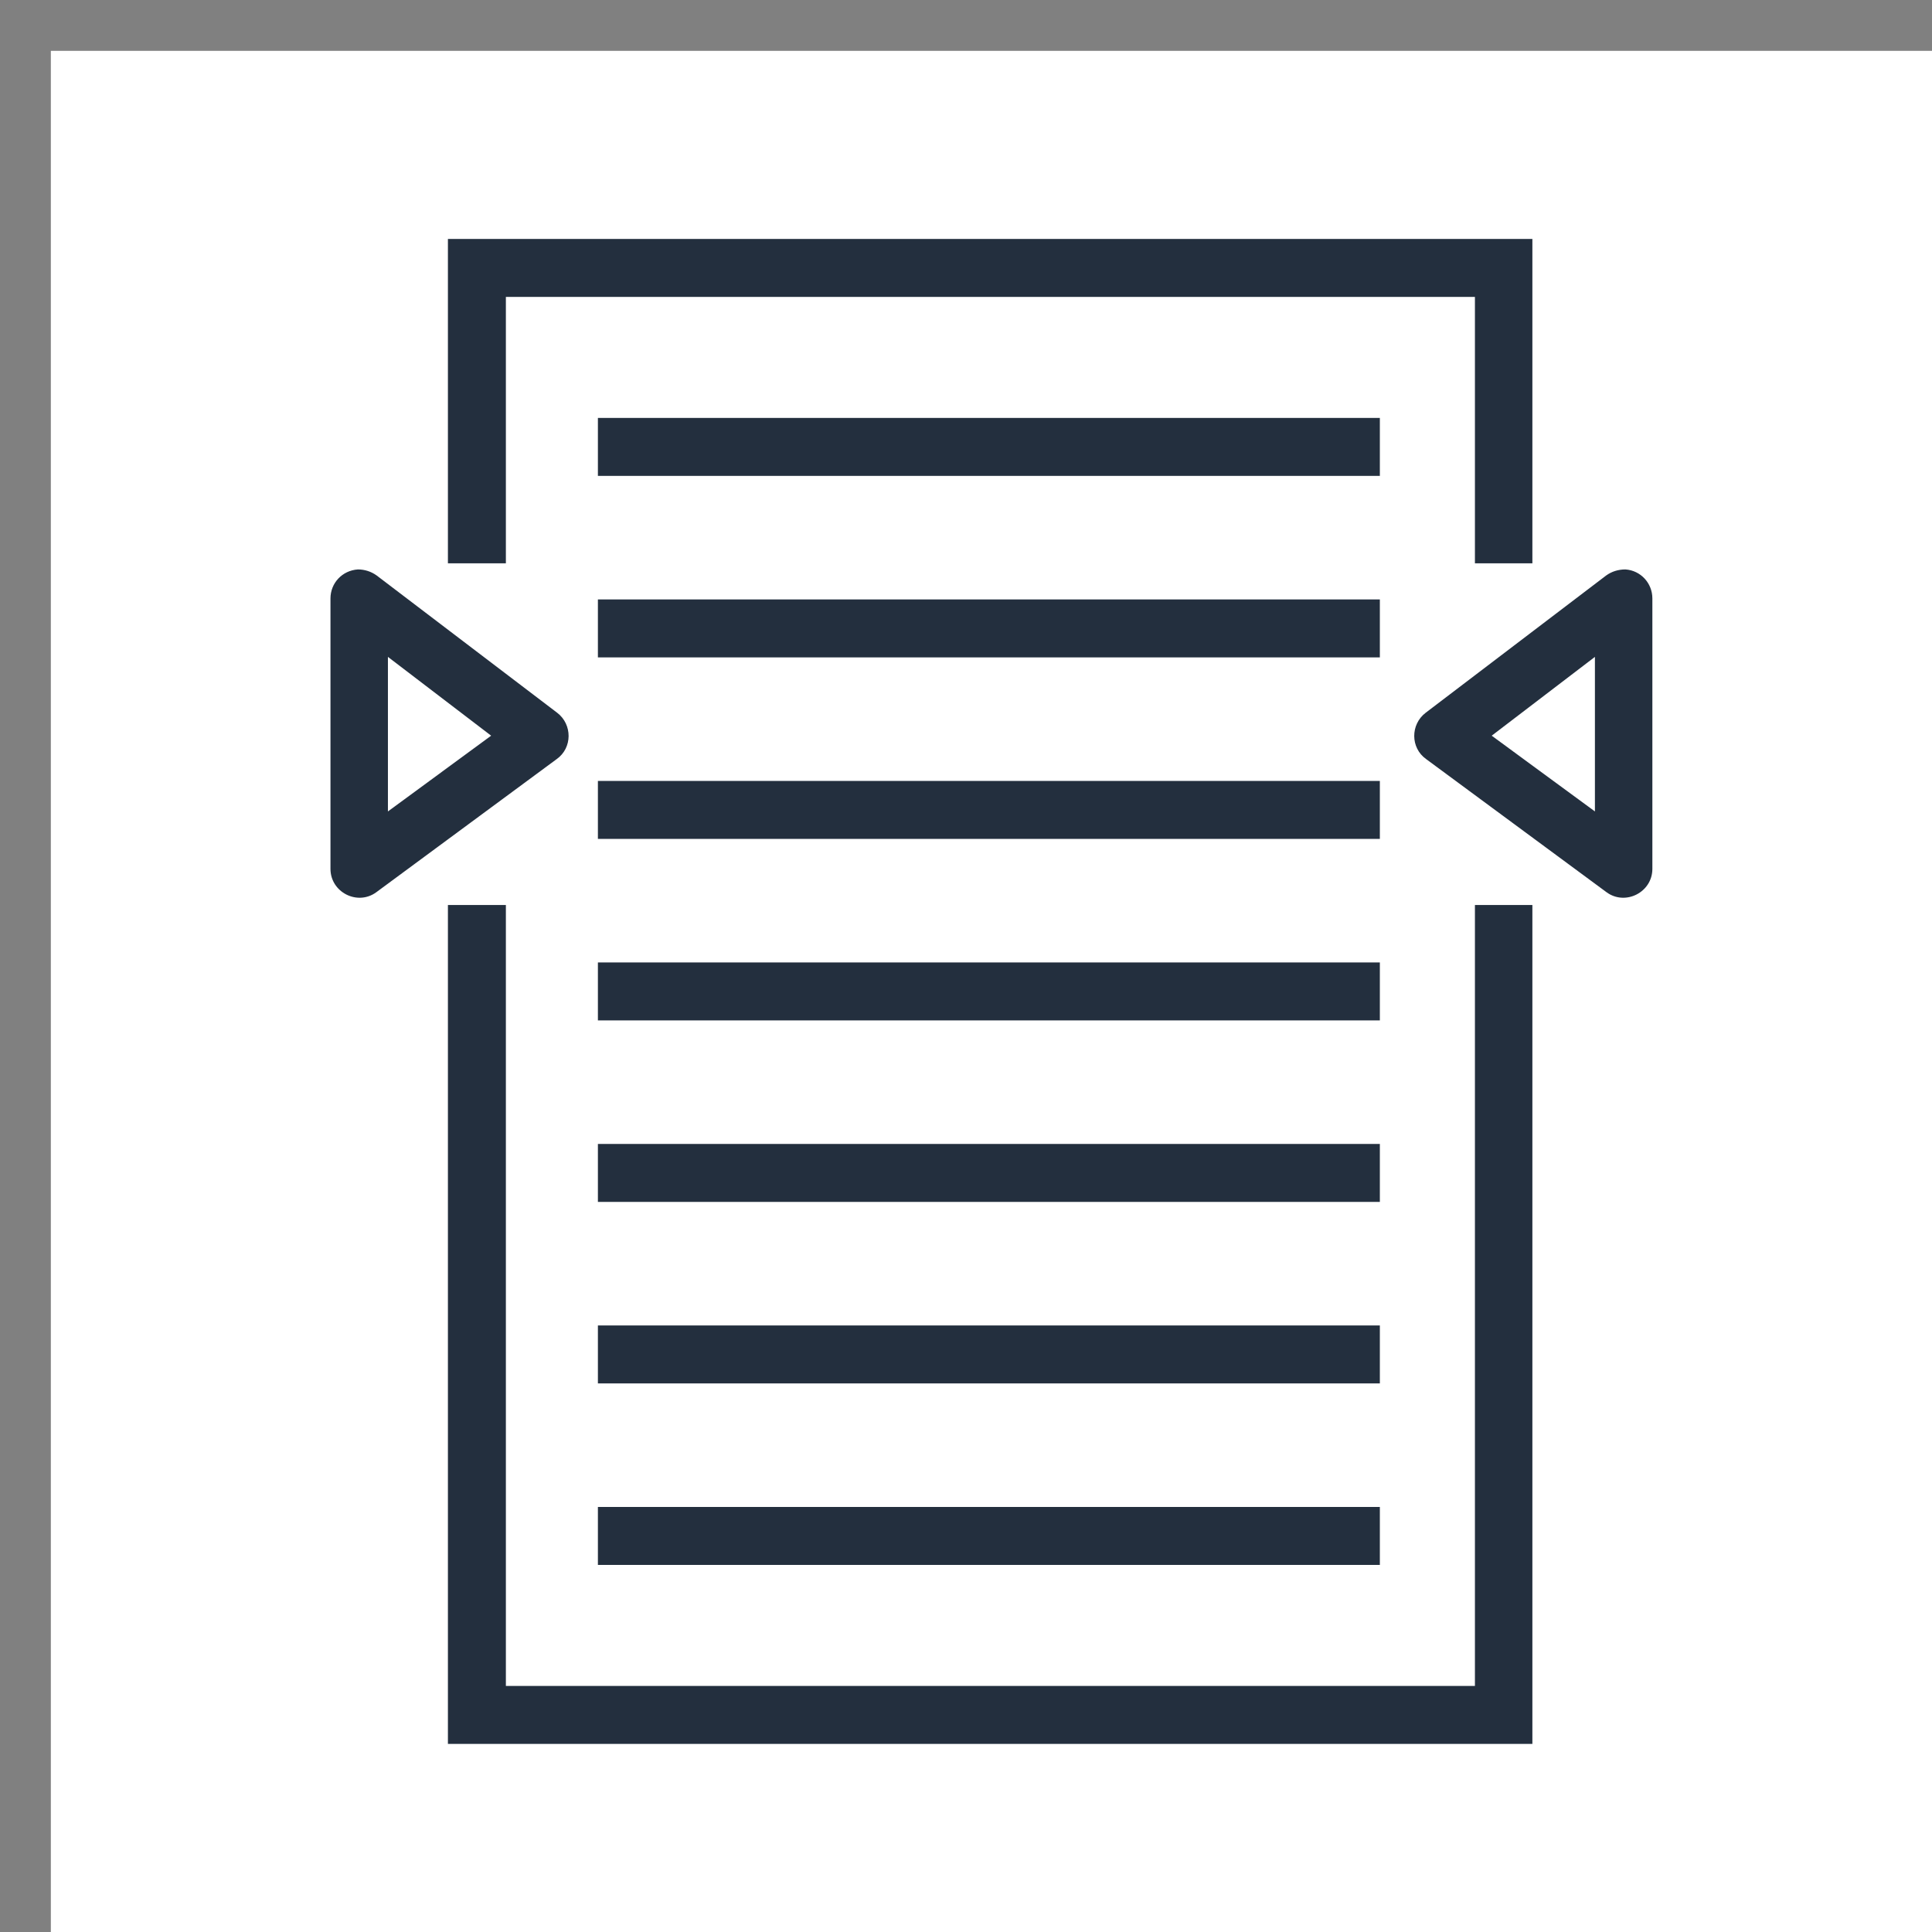
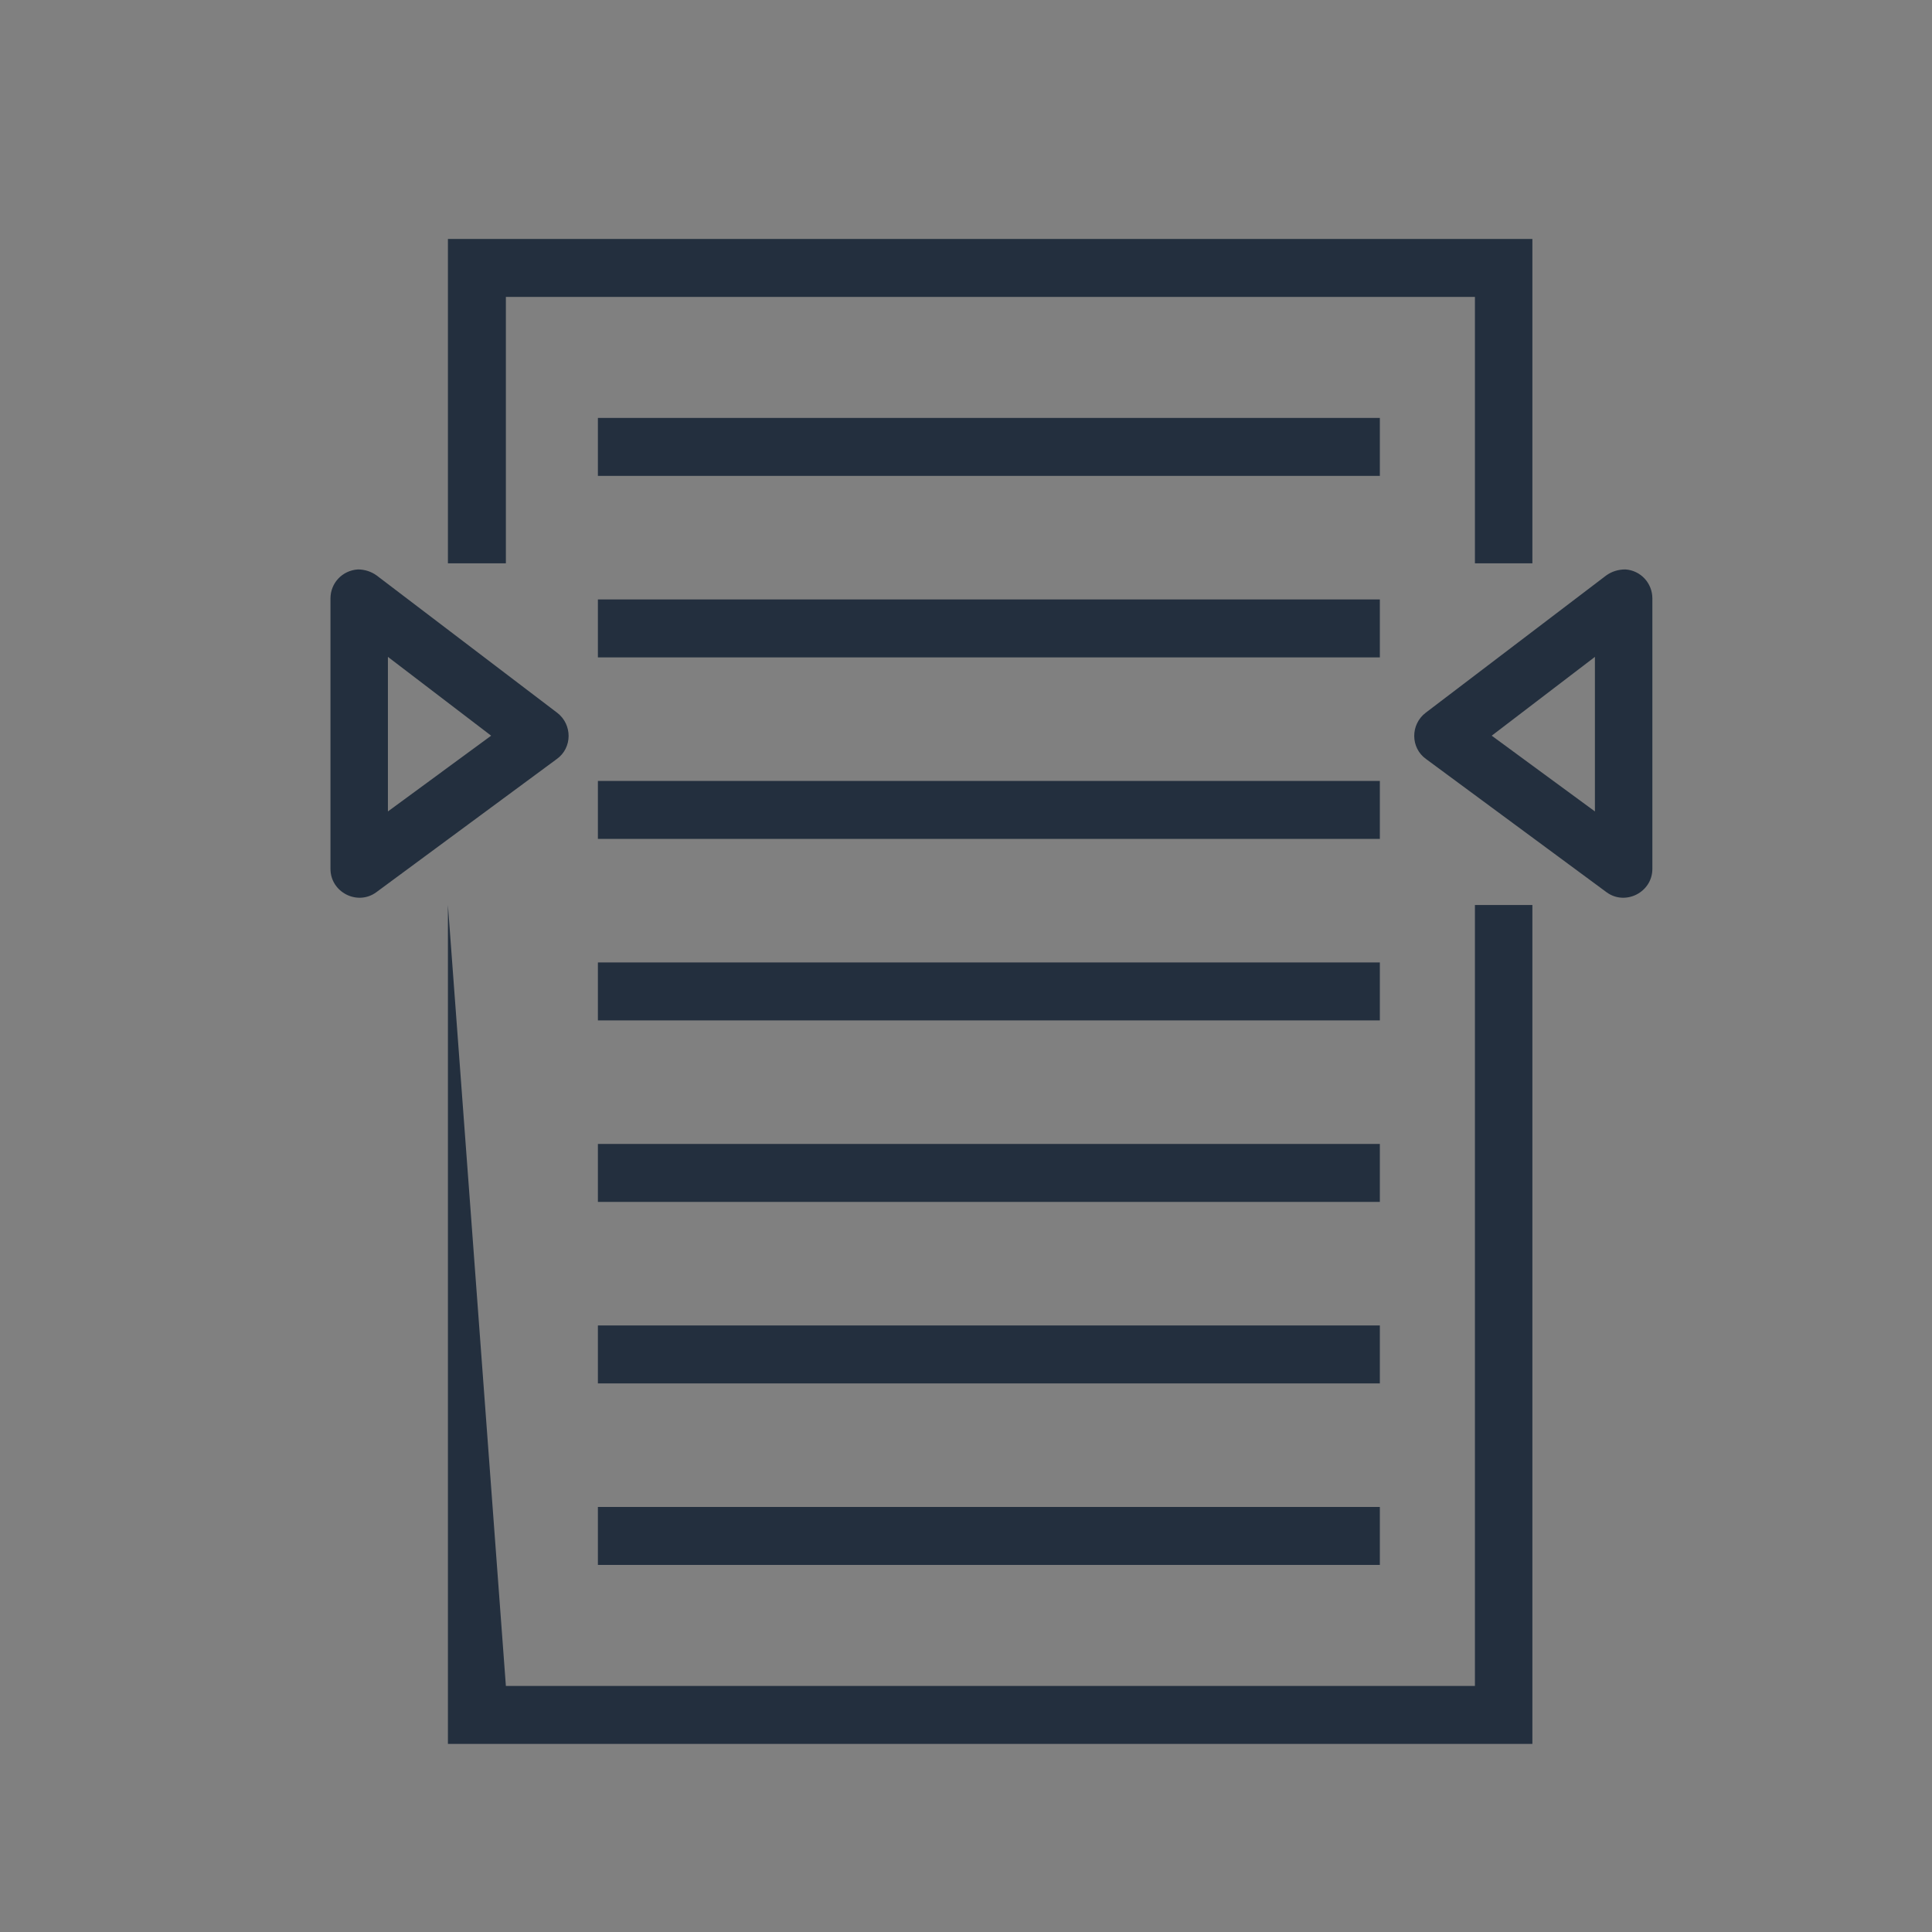
<svg xmlns="http://www.w3.org/2000/svg" version="1.1" width="38px" height="38px" viewBox="-0.5 -0.5 38 38">
  <rect x="-0.5" y="-0.5" width="38" height="38" fill="#808080" stroke="none" />
  <defs />
  <g>
-     <path d="M 0.5 0.5 L 37.5 0.5 L 37.5 37.5 L 0.5 37.5 Z" fill="#ffffff" stroke="none" pointer-events="none" />
-     <path d="M 8.31 4.2 L 8.31 4.77 L 8.31 10.58 L 9.45 10.58 L 9.45 5.34 L 28.51 5.34 L 28.51 10.58 L 29.64 10.58 L 29.64 4.2 Z M 11.26 7.72 L 11.26 8.86 L 26.64 8.86 L 26.64 7.72 Z M 6.54 10.7 C 6.23 10.72 6 10.97 6 11.27 L 6 16.59 C 6 17.05 6.53 17.32 6.9 17.05 L 10.45 14.43 C 10.76 14.21 10.76 13.75 10.46 13.52 L 6.91 10.82 C 6.8 10.74 6.67 10.7 6.54 10.7 Z M 31.47 10.7 C 31.33 10.7 31.2 10.74 31.09 10.82 L 27.54 13.52 C 27.24 13.75 27.24 14.21 27.55 14.43 L 31.1 17.05 C 31.47 17.32 32 17.05 32 16.59 L 32 11.27 C 32 10.97 31.77 10.72 31.47 10.7 Z M 11.26 11.29 L 11.26 12.43 L 26.64 12.43 L 26.64 11.29 Z M 7.13 12.42 L 9.16 13.97 L 7.13 15.46 Z M 30.87 12.42 L 30.87 15.46 L 28.84 13.97 Z M 11.26 14.86 L 11.26 16 L 26.64 16 L 26.64 14.86 Z M 8.31 17.3 L 8.31 33.8 L 29.64 33.8 L 29.64 17.3 L 28.51 17.3 L 28.51 32.66 L 9.45 32.66 L 9.45 17.3 Z M 11.26 18.43 L 11.26 19.57 L 26.64 19.57 L 26.64 18.43 Z M 11.26 22 L 11.26 23.14 L 26.64 23.14 L 26.64 22 Z M 11.26 25.57 L 11.26 26.71 L 26.64 26.71 L 26.64 25.57 Z M 11.26 29.14 L 11.26 30.28 L 26.64 30.28 L 26.64 29.14 Z" fill="#232f3e" stroke="none" pointer-events="none" />
+     <path d="M 8.31 4.2 L 8.31 4.77 L 8.31 10.58 L 9.45 10.58 L 9.45 5.34 L 28.51 5.34 L 28.51 10.58 L 29.64 10.58 L 29.64 4.2 Z M 11.26 7.72 L 11.26 8.86 L 26.64 8.86 L 26.64 7.72 Z M 6.54 10.7 C 6.23 10.72 6 10.97 6 11.27 L 6 16.59 C 6 17.05 6.53 17.32 6.9 17.05 L 10.45 14.43 C 10.76 14.21 10.76 13.75 10.46 13.52 L 6.91 10.82 C 6.8 10.74 6.67 10.7 6.54 10.7 Z M 31.47 10.7 C 31.33 10.7 31.2 10.74 31.09 10.82 L 27.54 13.52 C 27.24 13.75 27.24 14.21 27.55 14.43 L 31.1 17.05 C 31.47 17.32 32 17.05 32 16.59 L 32 11.27 C 32 10.97 31.77 10.72 31.47 10.7 Z M 11.26 11.29 L 11.26 12.43 L 26.64 12.43 L 26.64 11.29 Z M 7.13 12.42 L 9.16 13.97 L 7.13 15.46 Z M 30.87 12.42 L 30.87 15.46 L 28.84 13.97 Z M 11.26 14.86 L 11.26 16 L 26.64 16 L 26.64 14.86 Z M 8.31 17.3 L 8.31 33.8 L 29.64 33.8 L 29.64 17.3 L 28.51 17.3 L 28.51 32.66 L 9.45 32.66 Z M 11.26 18.43 L 11.26 19.57 L 26.64 19.57 L 26.64 18.43 Z M 11.26 22 L 11.26 23.14 L 26.64 23.14 L 26.64 22 Z M 11.26 25.57 L 11.26 26.71 L 26.64 26.71 L 26.64 25.57 Z M 11.26 29.14 L 11.26 30.28 L 26.64 30.28 L 26.64 29.14 Z" fill="#232f3e" stroke="none" pointer-events="none" />
  </g>
</svg>